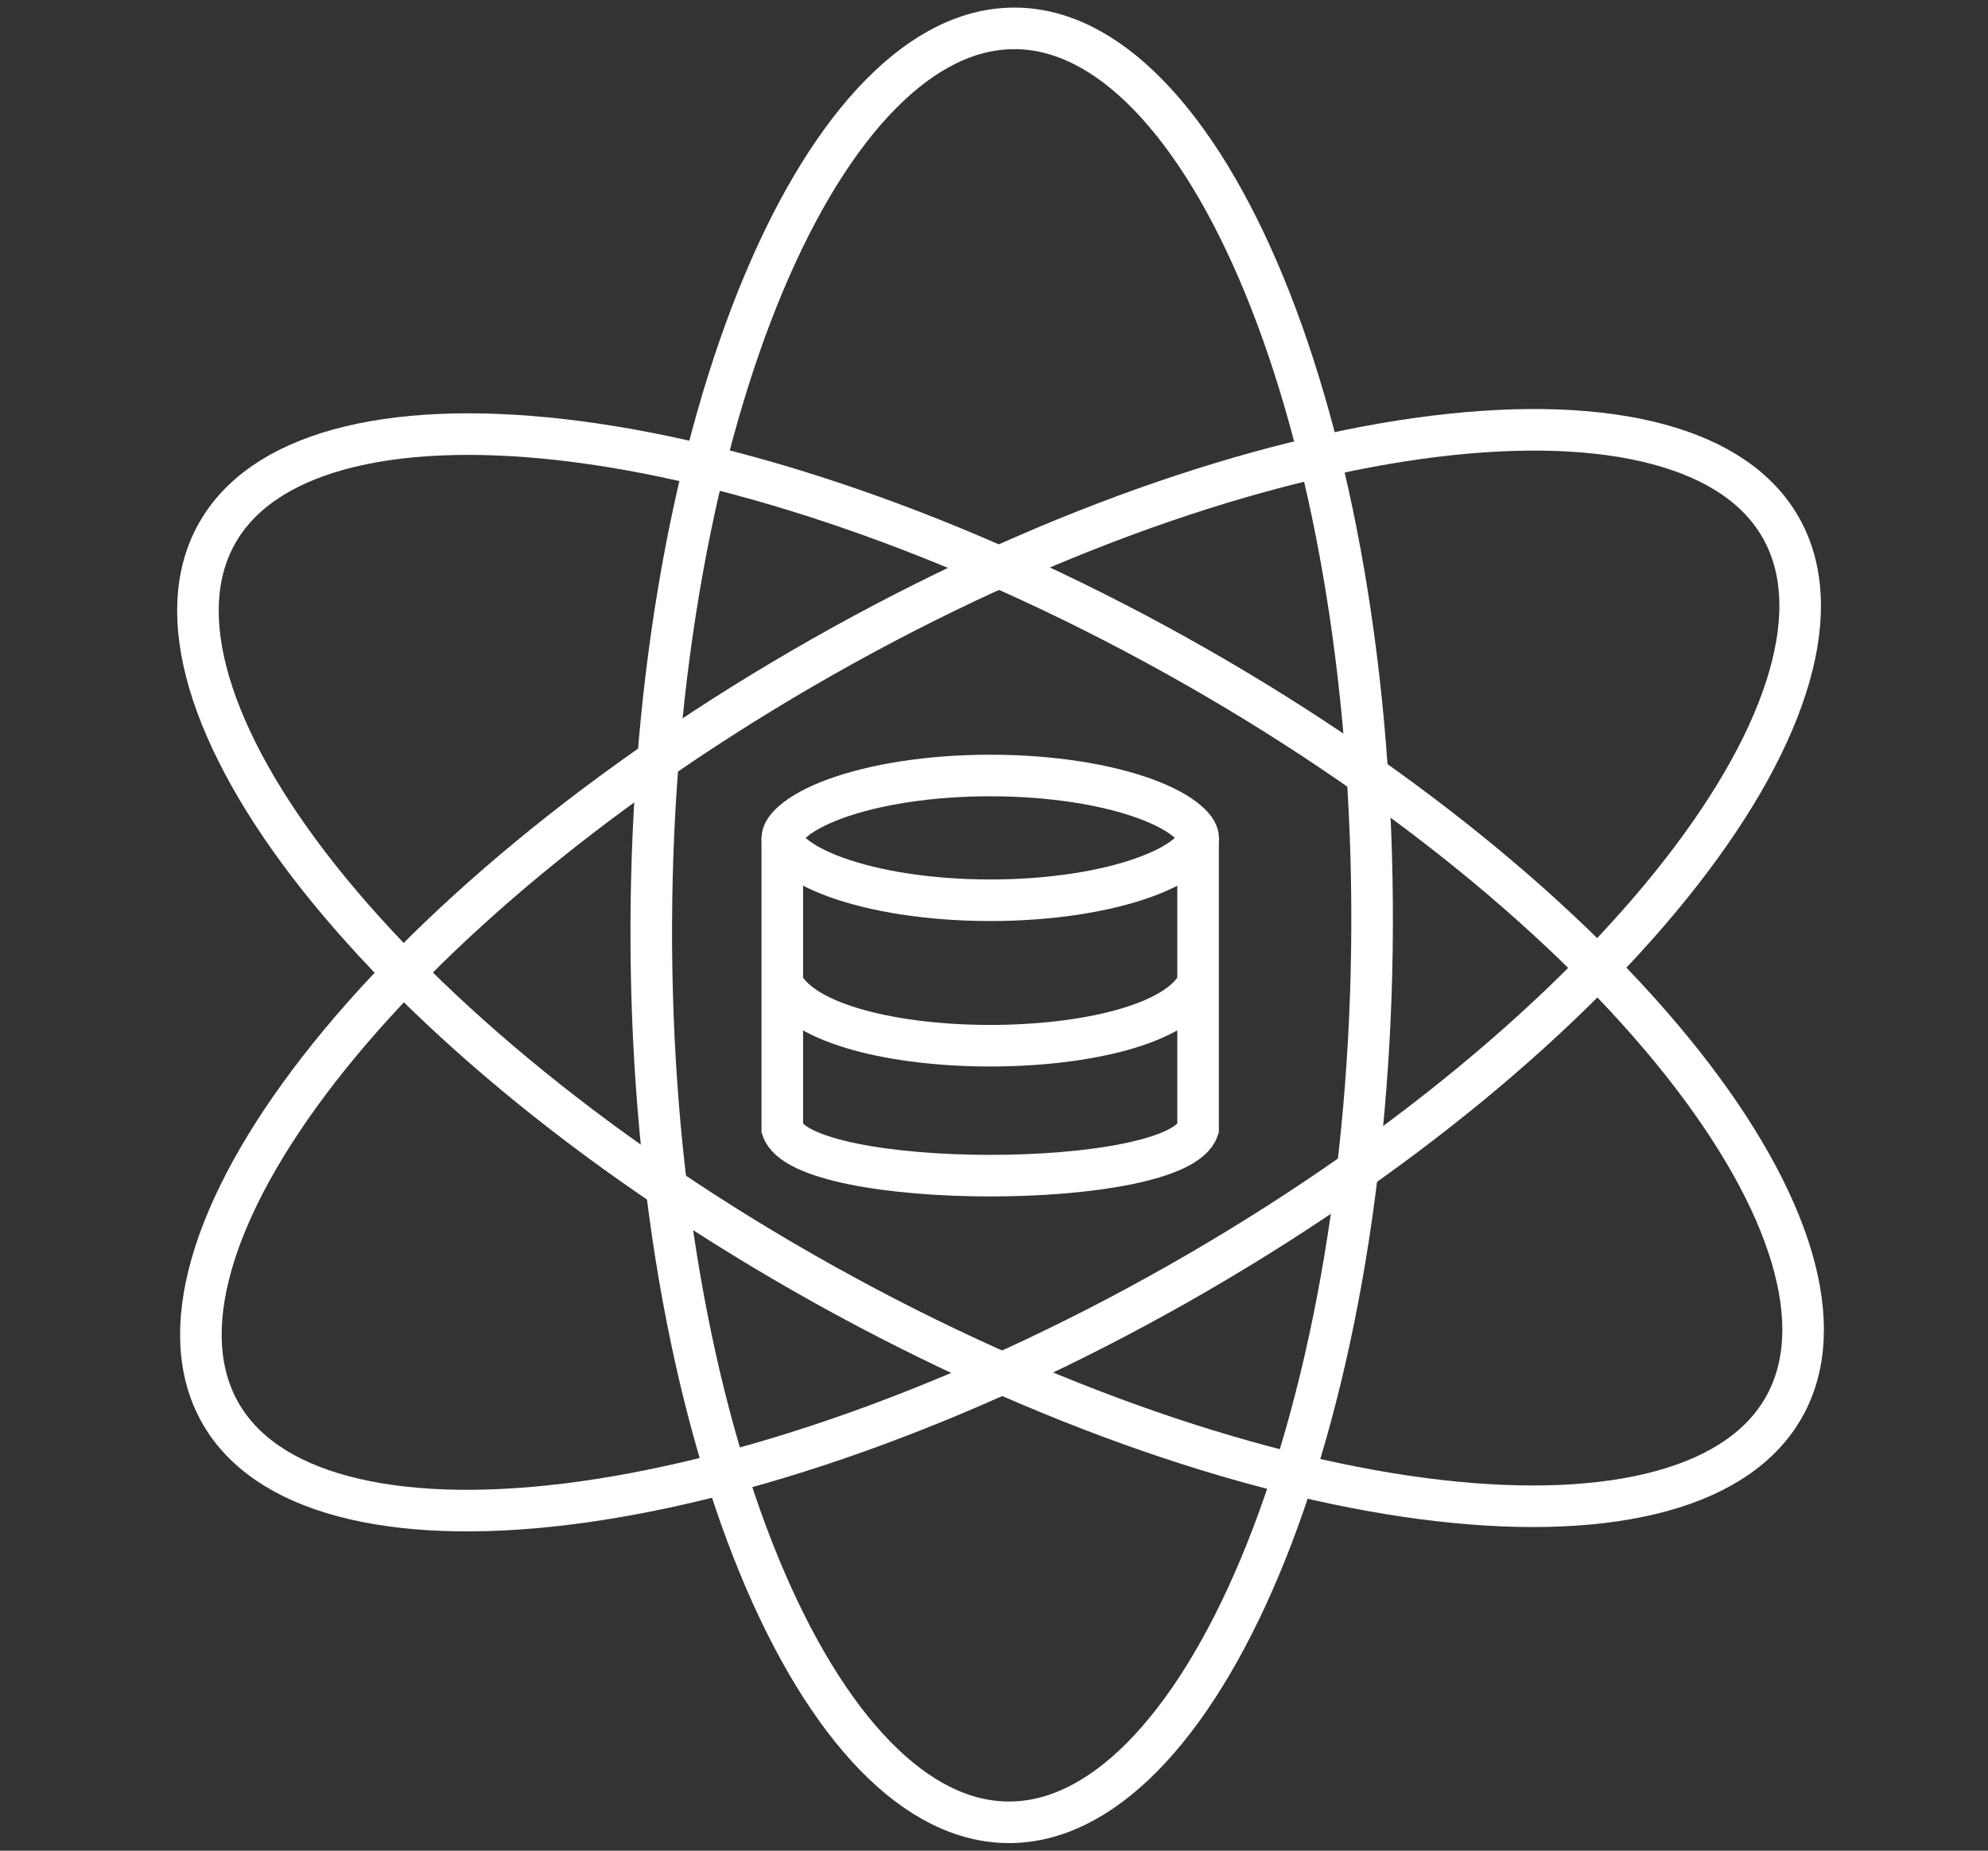
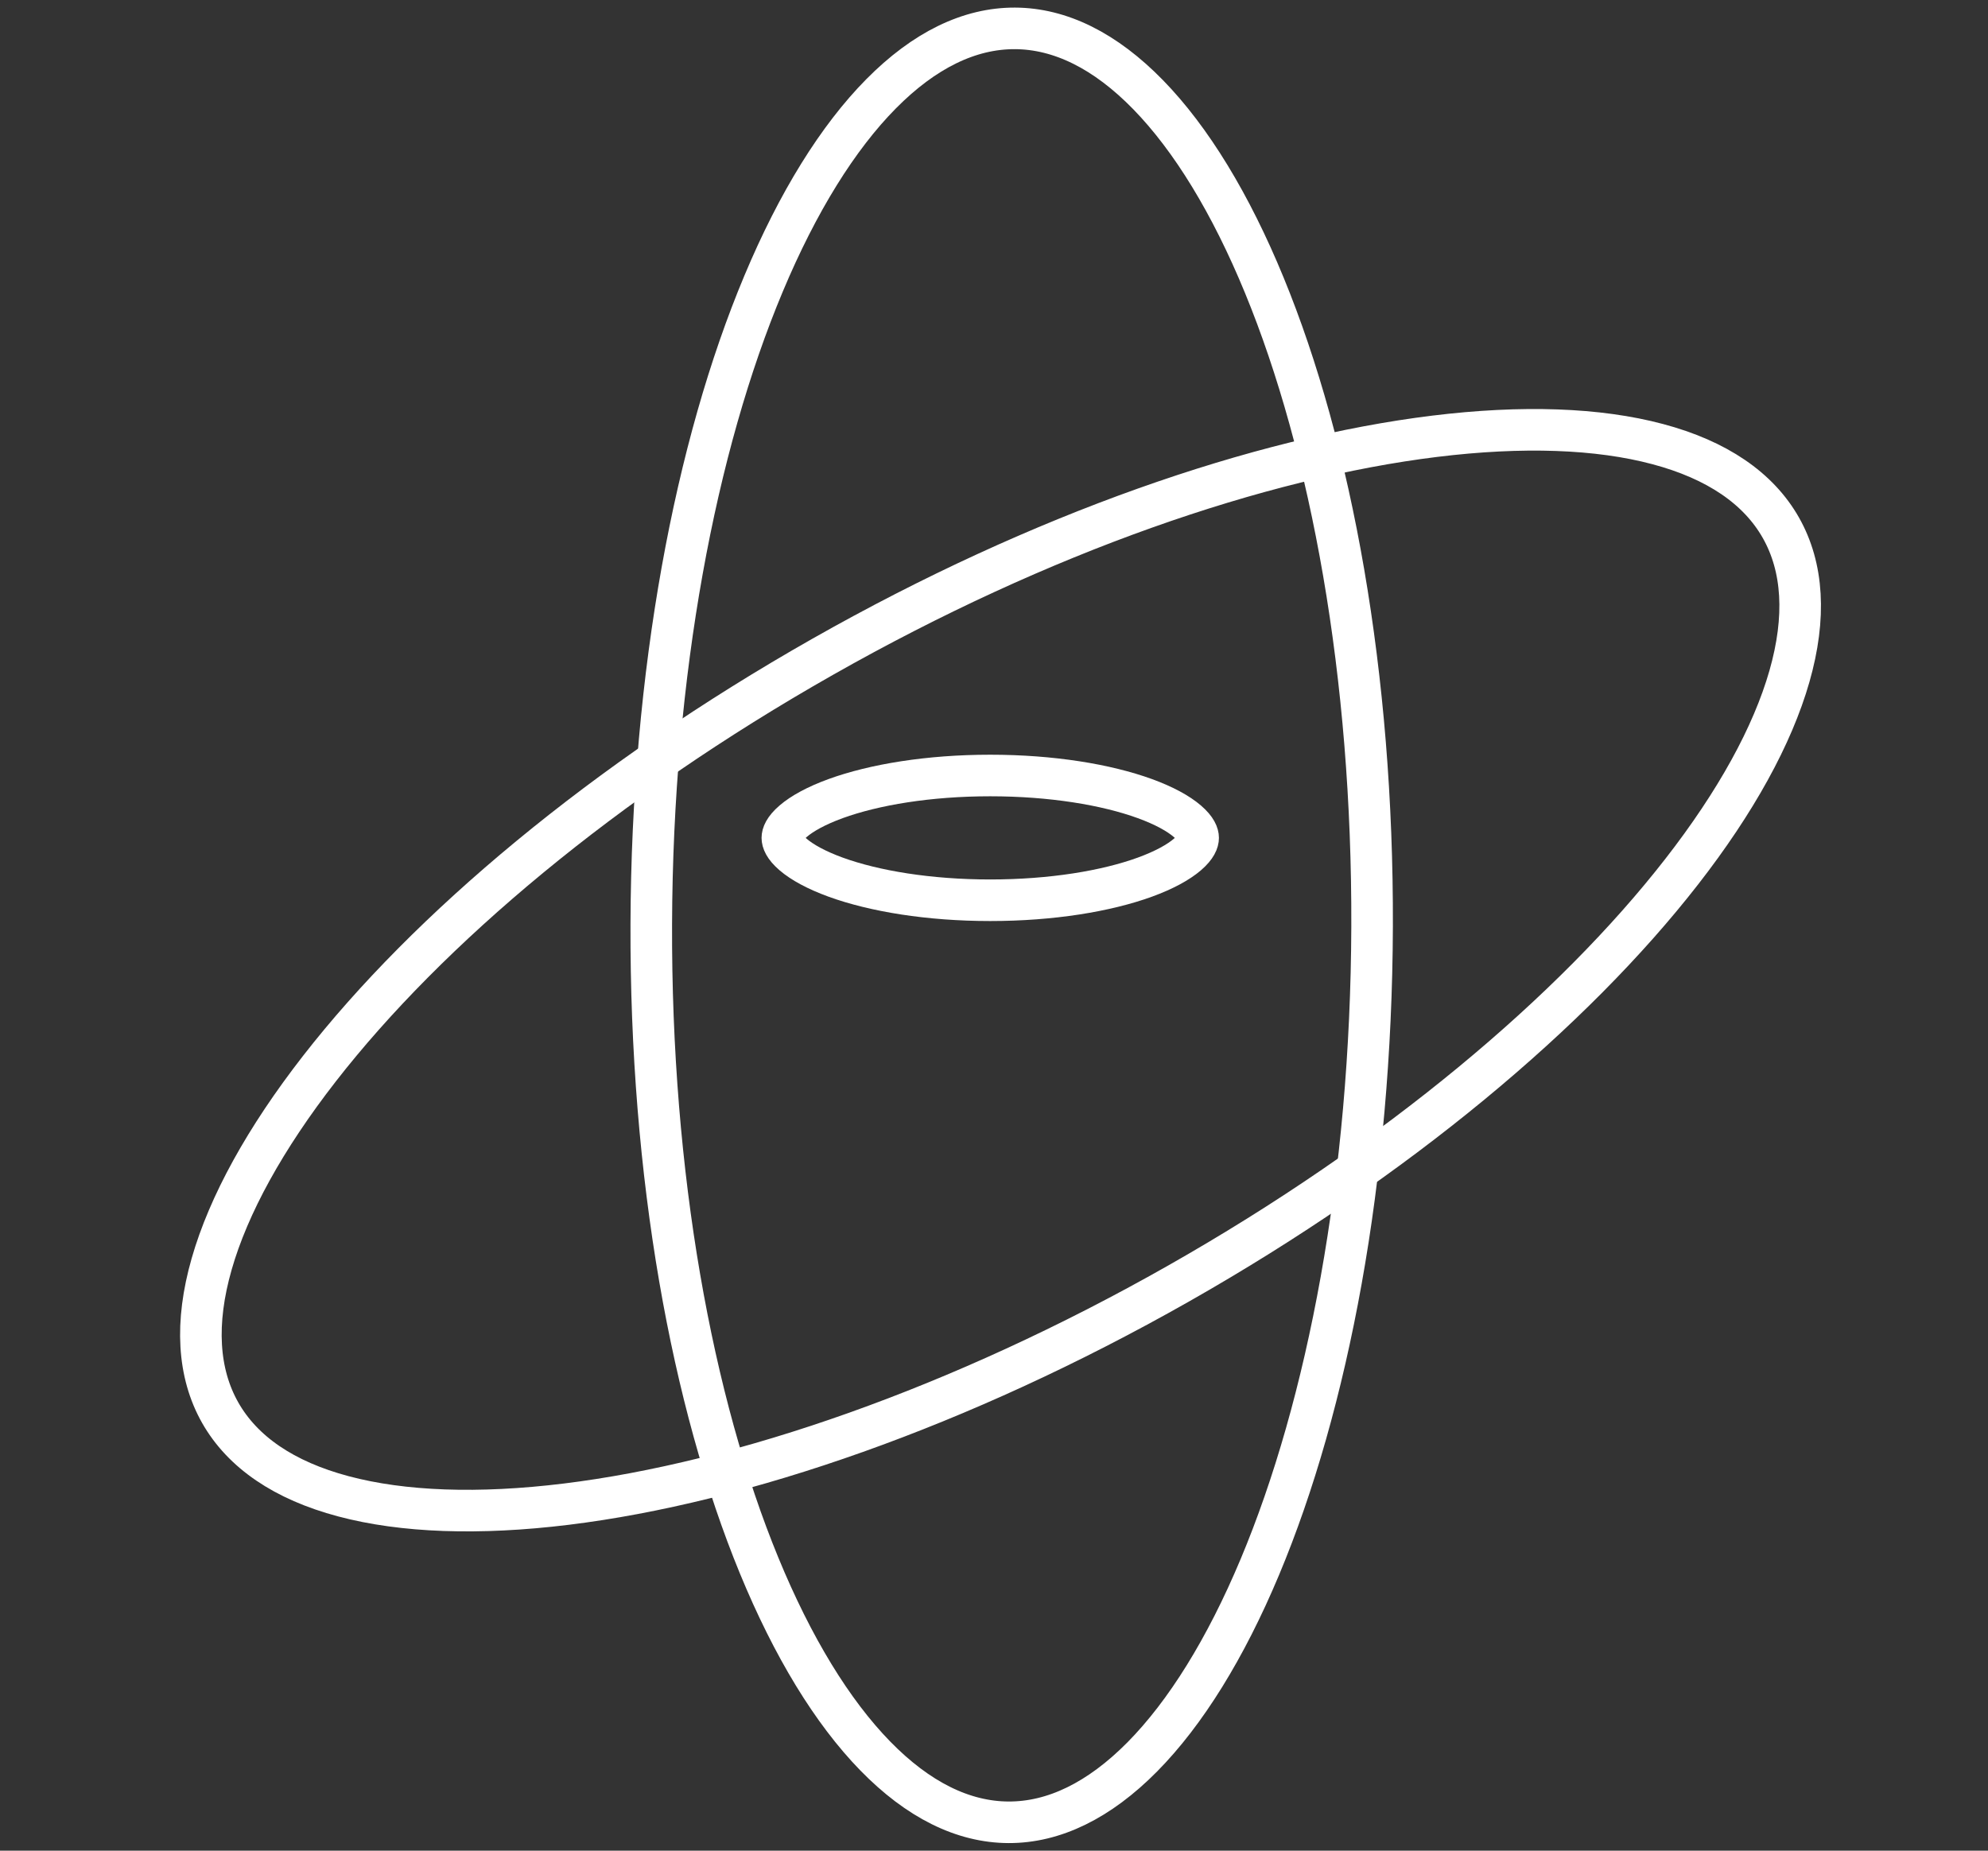
<svg xmlns="http://www.w3.org/2000/svg" width="58" height="54" viewBox="0 0 58 54" fill="none">
  <rect x="0" y="0" width="58" height="54" fill="#333333" stroke="none" />
  <path d="M51.957 15.399C52.609 16.55 52.699 18.012 52.206 19.736C51.712 21.463 50.645 23.403 49.062 25.436C45.9 29.501 40.758 33.837 34.377 37.456C27.997 41.074 21.636 43.261 16.525 43.889C13.968 44.203 11.755 44.123 10.019 43.66C8.286 43.199 7.077 42.371 6.424 41.22C5.772 40.068 5.682 38.606 6.175 36.882C6.669 35.155 7.737 33.215 9.319 31.182C12.481 27.118 17.623 22.781 24.004 19.163C30.384 15.544 36.745 13.358 41.856 12.73C44.413 12.416 46.627 12.495 48.362 12.958C50.095 13.419 51.304 14.247 51.957 15.399Z" stroke="white" stroke-width="1.213" />
-   <path d="M6.32 15.583C6.964 14.426 8.166 13.589 9.895 13.113C11.627 12.637 13.839 12.539 16.399 12.832C21.515 13.419 27.894 15.554 34.303 19.12C40.712 22.687 45.889 26.982 49.085 31.02C50.683 33.041 51.767 34.972 52.275 36.695C52.782 38.415 52.704 39.878 52.06 41.034C51.417 42.191 50.215 43.028 48.486 43.504C46.754 43.981 44.541 44.078 41.982 43.785C36.866 43.198 30.487 41.063 24.078 37.497C17.668 33.931 12.491 29.636 9.296 25.597C7.697 23.577 6.614 21.645 6.106 19.922C5.599 18.203 5.677 16.739 6.32 15.583Z" stroke="white" stroke-width="1.213" />
  <path d="M29.609 0.828C30.933 0.833 32.246 1.481 33.498 2.765C34.752 4.051 35.907 5.941 36.886 8.323C38.845 13.086 40.057 19.702 40.031 27.037C40.005 34.372 38.746 40.98 36.754 45.728C35.757 48.104 34.589 49.986 33.327 51.263C32.066 52.538 30.747 53.177 29.424 53.172C28.1 53.167 26.786 52.519 25.534 51.235C24.28 49.949 23.126 48.059 22.146 45.677C20.188 40.914 18.975 34.298 19.001 26.963C19.027 19.628 20.287 13.02 22.279 8.272C23.275 5.896 24.443 4.014 25.706 2.737C26.967 1.462 28.285 0.823 29.609 0.828Z" stroke="white" stroke-width="1.213" />
  <path d="M34.956 24.448C34.956 24.54 34.907 24.706 34.643 24.933C34.381 25.158 33.966 25.388 33.401 25.594C32.276 26.003 30.681 26.268 28.89 26.268C27.1 26.268 25.505 26.003 24.38 25.594C23.815 25.388 23.4 25.158 23.138 24.933C22.874 24.706 22.825 24.54 22.825 24.448C22.825 24.356 22.874 24.191 23.138 23.964C23.4 23.738 23.815 23.508 24.38 23.302C25.505 22.893 27.1 22.628 28.89 22.628C30.681 22.628 32.276 22.893 33.401 23.302C33.966 23.508 34.381 23.738 34.643 23.964C34.907 24.191 34.956 24.356 34.956 24.448Z" stroke="white" stroke-width="1.213" />
-   <path d="M22.823 24.447V28.693M34.954 24.447V28.693M22.823 28.693V32.939C23.429 34.759 34.347 34.759 34.954 32.939V28.693M22.823 28.693C24.036 31.119 33.741 31.119 34.954 28.693" stroke="white" stroke-width="1.213" />
</svg>